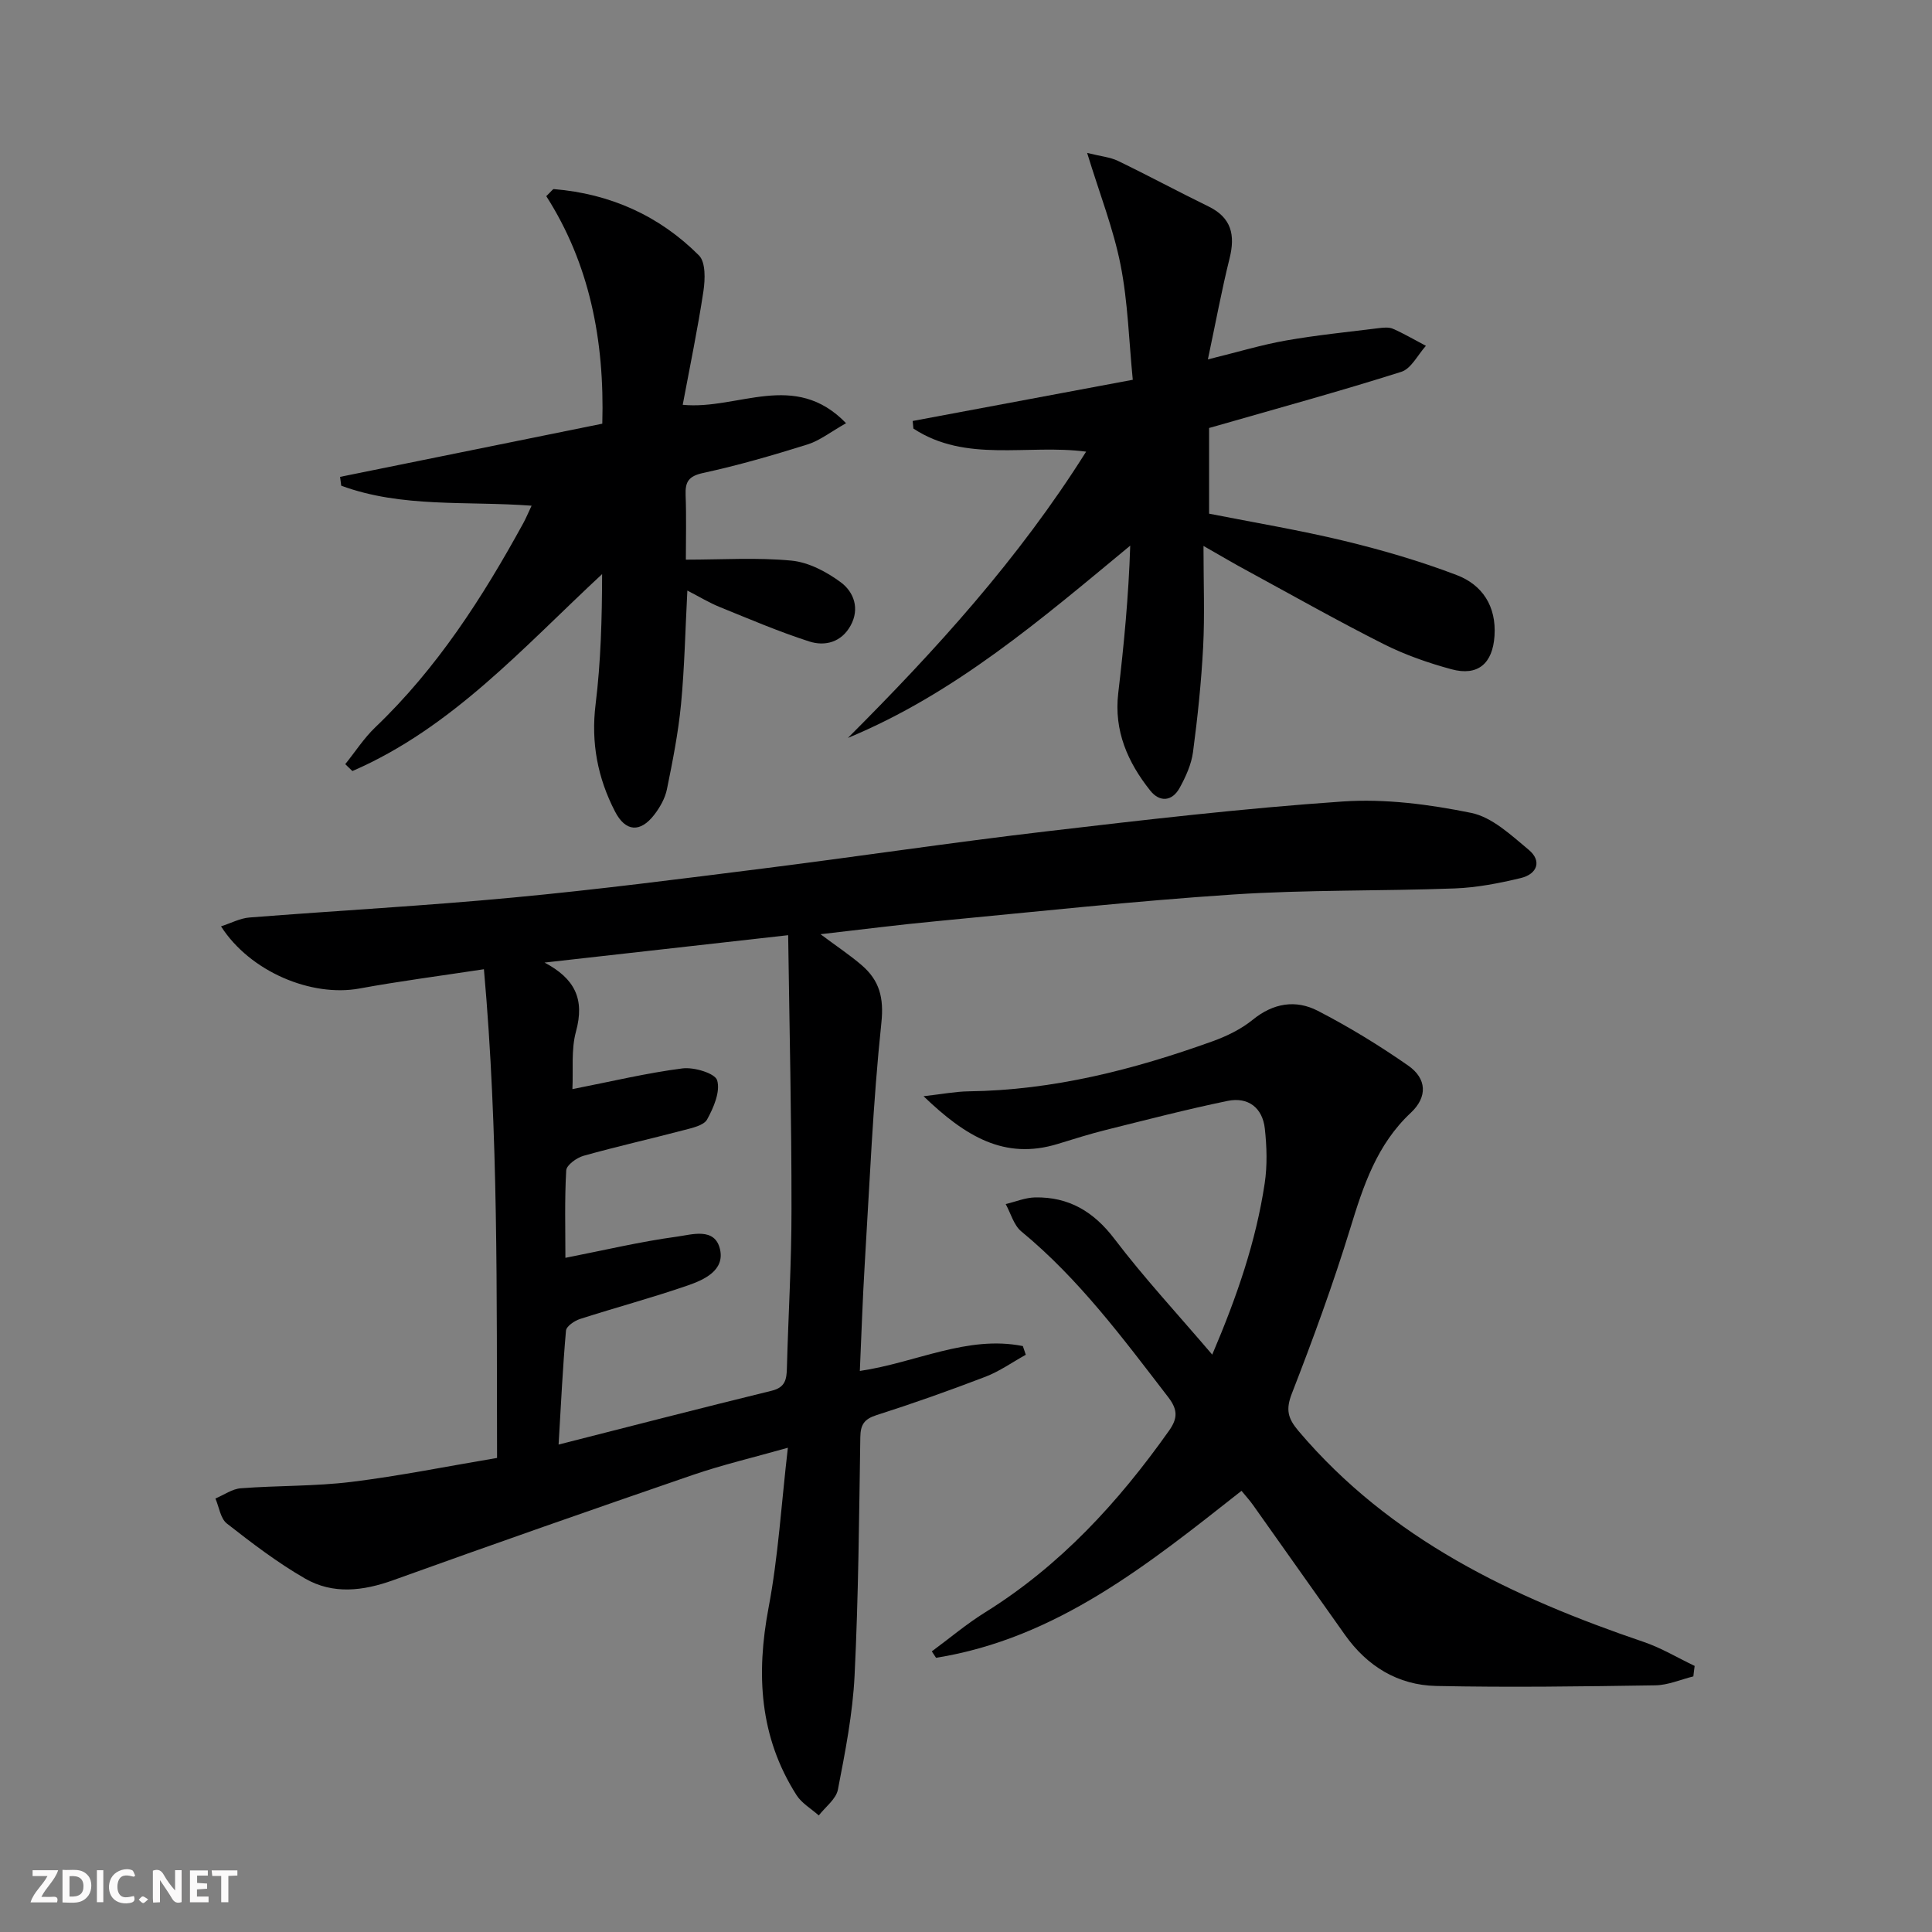
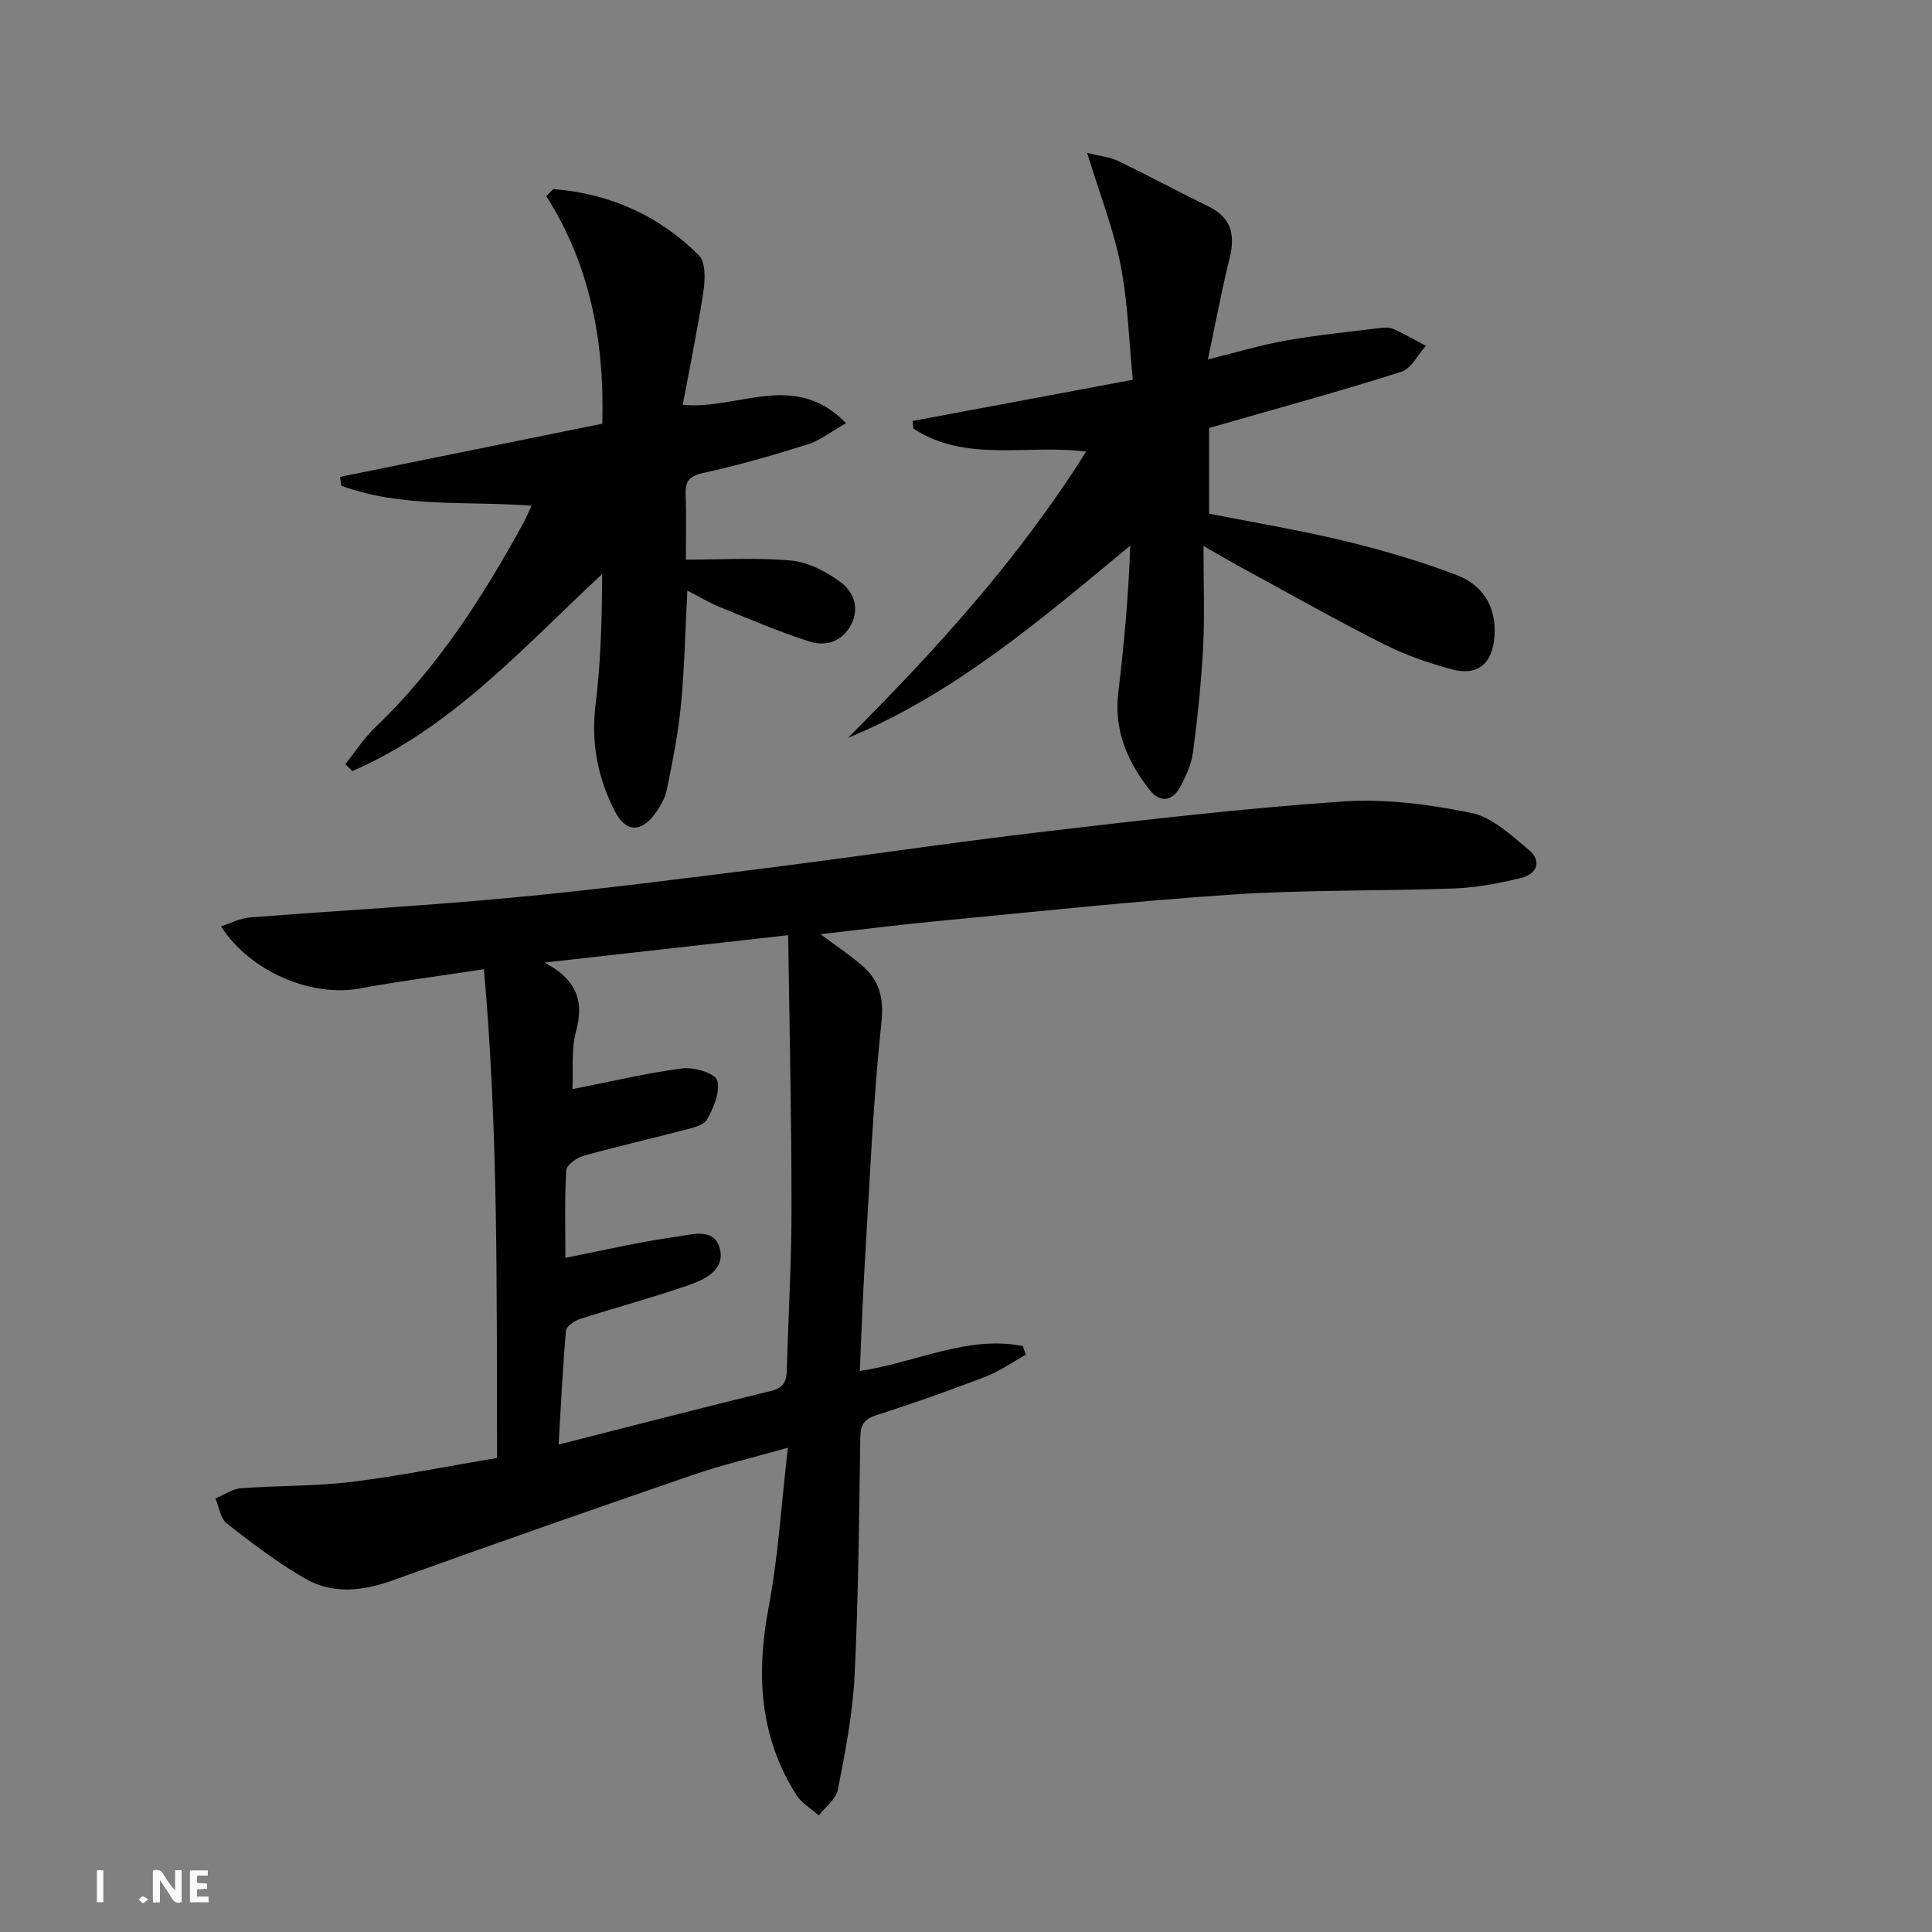
<svg xmlns="http://www.w3.org/2000/svg" enable-background="new 0 0 400 400" viewBox="0 0 400 400">
  <rect x="0" y="0" width="400" height="400" fill="#808080" stroke="none" />
  <g fill="#fbfafa">
    <path d="m37.59 393.81c-.92.31-1.52.05-2-.78-.7-1.2-1.52-2.34-2.47-3.78v4.59c-.55.03-.95.05-1.41.07-.03-.37-.06-.64-.06-.91 0-1.91 0-3.81 0-5.7 1.13-.41 1.77-.03 2.29.91.62 1.11 1.38 2.14 2.31 3.19v-4.2h1.35v6.61z" />
-     <path d="m12.94 393.88v-6.75c1.9.19 3.93-.54 5.37 1.29.8 1.01.78 2.88.03 3.97-1.37 1.97-3.4 1.51-5.4 1.49m1.45-1.22c2.04.12 2.92-.58 2.89-2.21-.03-1.51-.98-2.19-2.89-2z" />
-     <path d="m11.81 393.87h-5.49c.68-2.18 2.47-3.48 3.51-5.45h-3.08v-1.21h5.29c-.71 2.13-2.44 3.48-3.47 5.51.86 0 1.63.04 2.39-.01.79-.05 1.14.21.85 1.16" />
    <path d="m39.33 393.86v-6.61h3.7v1.07h-2.22v1.52c.68.04 1.34.09 2.07.13v1.07c-.72.05-1.38.09-2.1.14v1.48h2.4v1.19h-3.85z" />
-     <path d="m27.71 388.56c-1.15-.3-2.46-.61-3.1.64-.37.73-.41 1.93-.06 2.67.63 1.35 1.99.93 3.17.68.35.94-.01 1.32-.93 1.46-1.62.25-3.05-.27-3.76-1.48-.73-1.25-.6-3.03.31-4.17.88-1.11 2.71-1.7 4-1.16.32.13.44.74.65 1.12-.1.08-.19.16-.28.24" />
-     <path d="m49.15 387.24v1.07c-.59.02-1.17.05-1.87.08v5.44h-1.48v-5.44h-1.85c-.05-.4-.08-.73-.13-1.15z" />
    <path d="m20.06 387.21h1.33v6.62h-1.33z" />
    <path d="m30.68 393.25c-.49.38-.8.79-1.05.76-.32-.05-.6-.45-.9-.7.26-.24.51-.64.8-.67.29-.04.62.3 1.15.61" />
  </g>
  <path d="m169.88 193.42c3.39 2.54 6.13 4.34 8.58 6.46 3.6 3.12 4.57 6.66 4.02 11.87-1.76 16.67-2.44 33.46-3.46 50.21-.43 7.12-.66 14.25-1 21.88 11.59-1.7 22.23-7.45 33.75-5.15.2.6.4 1.2.61 1.8-2.78 1.54-5.42 3.42-8.35 4.55-7.44 2.85-14.96 5.52-22.54 7.94-2.54.81-3.33 1.96-3.37 4.55-.26 16.47-.38 32.96-1.19 49.41-.39 7.9-1.94 15.78-3.45 23.58-.38 1.97-2.59 3.58-3.96 5.35-1.56-1.39-3.53-2.52-4.61-4.21-7.68-12.06-8.39-25.04-5.78-38.84 2-10.55 2.63-21.36 3.99-33.08-7.2 2.04-13.56 3.53-19.71 5.64-20.71 7.12-41.37 14.35-61.97 21.77-6.28 2.26-12.49 3-18.28-.33-5.7-3.28-11-7.33-16.2-11.4-1.32-1.04-1.6-3.41-2.36-5.17 1.76-.74 3.47-1.99 5.27-2.12 7.62-.58 15.32-.39 22.89-1.32 9.99-1.23 19.89-3.24 30.15-4.96-.1-33.91.31-67.25-2.72-101.18-9.13 1.39-17.49 2.47-25.77 3.99-9.91 1.82-22.64-3.46-28.66-12.87 2.1-.68 3.96-1.68 5.88-1.83 18.22-1.43 36.47-2.42 54.66-4.14 17.36-1.63 34.66-3.86 51.96-6.04 19.43-2.45 38.81-5.36 58.26-7.64 20.45-2.4 40.93-4.79 61.47-6.2 8.8-.6 17.92.59 26.6 2.36 4.33.88 8.27 4.61 11.9 7.63 2.82 2.34 1.75 5.05-1.62 5.86-4.49 1.08-9.12 1.98-13.71 2.15-15.29.57-30.64.25-45.9 1.26-20.55 1.36-41.04 3.59-61.55 5.54-7.58.71-15.16 1.69-23.83 2.68zm-6.7.2c-17.51 1.97-33.97 3.82-50.44 5.67 6.29 3.33 8.35 7.56 6.51 14.28-1.03 3.77-.54 7.96-.74 11.92 8.16-1.6 15.43-3.35 22.8-4.29 2.38-.3 6.74 1.01 7.17 2.47.69 2.34-.73 5.66-2.08 8.1-.7 1.26-3.12 1.76-4.86 2.22-6.9 1.82-13.87 3.38-20.74 5.31-1.41.4-3.5 1.91-3.57 3.01-.35 6.05-.17 12.13-.17 18.11 8.11-1.59 15.54-3.36 23.06-4.38 3.07-.41 7.89-2.02 8.95 2.61 1 4.36-3.26 6.31-6.68 7.49-7.35 2.54-14.89 4.56-22.3 6.94-1.15.37-2.83 1.51-2.91 2.42-.67 7.58-1.03 15.18-1.53 23.58 15.23-3.87 29.64-7.6 44.11-11.14 2.84-.69 3.1-2.37 3.16-4.72.29-10.97.97-21.94.95-32.91.02-18.59-.42-37.21-.69-56.69z" fill="#000001" />
-   <path d="m350.59 347.08c-2.63.65-5.26 1.82-7.9 1.85-15.12.23-30.24.45-45.35.13-7.88-.17-14.26-4.05-18.88-10.58-6.34-8.97-12.68-17.93-19.04-26.89-.65-.92-1.41-1.75-2.38-2.93-19.29 15.19-38.27 30.57-63.24 34.57-.29-.44-.59-.88-.88-1.33 3.67-2.7 7.17-5.67 11.03-8.07 15.56-9.68 27.61-22.82 38.09-37.63 1.82-2.57 1.81-4.35-.17-6.93-9.35-12.14-18.45-24.46-30.41-34.31-1.57-1.29-2.19-3.75-3.24-5.67 2.03-.48 4.06-1.34 6.1-1.38 6.97-.12 12.12 2.93 16.43 8.61 6.11 8.04 13.01 15.47 20.23 23.94 5.19-12.17 9.06-23.51 10.86-35.45.56-3.7.44-7.6.03-11.34-.48-4.34-3.47-6.61-7.71-5.74-8.43 1.74-16.77 3.91-25.12 5.99-3.38.84-6.72 1.9-10.05 2.92-11.02 3.38-19.14-1.58-27.78-9.88 3.96-.45 6.62-.97 9.29-1.01 17.52-.22 34.2-4.48 50.54-10.36 2.94-1.06 5.91-2.5 8.31-4.45 4.27-3.48 8.92-4.22 13.49-1.86 6.47 3.34 12.73 7.17 18.7 11.33 3.88 2.7 4.05 6.5.56 9.77-7.03 6.58-9.83 15.08-12.54 23.93-3.55 11.55-7.71 22.93-12.09 34.19-1.3 3.34-.86 5.14 1.38 7.78 19.03 22.46 44.37 34.45 71.47 43.67 3.65 1.24 7.03 3.29 10.54 4.96-.11.74-.19 1.46-.27 2.17z" fill="#000001" />
  <path d="m249.17 113.03c0 7.69.27 14.3-.07 20.87-.38 7.29-1.14 14.57-2.1 21.81-.34 2.55-1.5 5.11-2.76 7.4-1.56 2.84-4.14 3.03-6.09.58-4.66-5.85-7.55-12.38-6.63-20.18 1.18-10.04 2.15-20.1 2.48-30.54-18.41 15.23-36.25 30.61-58.45 39.81 18.18-18.18 35.35-37.05 49.32-59.27-12.15-1.6-24.85 2.38-35.76-4.78-.05-.52-.1-1.05-.15-1.57 14.84-2.78 29.69-5.56 45.57-8.53-.8-8.06-1-16.06-2.53-23.79-1.48-7.49-4.33-14.7-6.92-23.18 2.84.71 4.76.87 6.38 1.65 6.3 3.04 12.46 6.37 18.74 9.43 4.78 2.33 5.57 5.93 4.37 10.76-1.63 6.54-2.85 13.18-4.49 20.91 6.34-1.56 11.19-3.04 16.15-3.91 6.36-1.12 12.8-1.76 19.22-2.56.98-.12 2.12-.24 2.97.14 2.33 1.03 4.54 2.33 6.8 3.52-1.68 1.85-3.03 4.72-5.09 5.38-12.61 4-25.38 7.49-38.1 11.15-.47.13-.94.26-1.7.48v17.74c9.21 1.82 18.67 3.39 27.97 5.63 7.87 1.9 15.71 4.19 23.27 7.07 5.35 2.03 8.26 6.48 7.85 12.62-.38 5.7-3.43 8.38-8.92 6.89-4.78-1.3-9.55-2.96-13.97-5.18-9.49-4.78-18.76-10.02-28.1-15.1-2.73-1.46-5.4-3.05-9.26-5.25z" fill="#000001" />
  <path d="m124.7 87.72c.49-17.39-2.71-33.2-11.6-47.11 1.1-1.05 1.35-1.48 1.57-1.46 11.66.96 21.82 5.5 30.04 13.73 1.41 1.41 1.29 4.97.93 7.39-1.18 7.82-2.8 15.58-4.29 23.54 11.49 1.12 23.13-7.24 33.82 3.81-3.21 1.81-5.44 3.6-7.99 4.4-7.12 2.23-14.31 4.32-21.59 5.9-3.04.66-3.75 1.83-3.64 4.6.17 4.47.05 8.96.05 13.35 7.5 0 14.74-.48 21.86.2 3.55.34 7.28 2.31 10.23 4.5 2.68 1.99 3.95 5.42 2.03 8.93-1.9 3.47-5.3 4.37-8.6 3.3-6.3-2.03-12.41-4.65-18.55-7.14-2.11-.86-4.09-2.06-6.66-3.39-.43 8.15-.58 15.86-1.31 23.53-.57 5.91-1.73 11.78-2.92 17.61-.38 1.87-1.44 3.74-2.62 5.27-2.88 3.74-5.95 3.57-8.13-.67-3.58-6.92-5-14.22-4.02-22.17 1.09-8.84 1.33-17.8 1.35-26.98-16.3 15.14-31.05 31.82-51.7 40.78-.49-.48-.99-.96-1.48-1.43 2.06-2.55 3.86-5.37 6.21-7.62 12.8-12.22 22.21-26.87 30.64-42.25.54-.99.98-2.05 1.73-3.64-13.46-1.01-26.84.49-39.41-4.14-.08-.61-.16-1.22-.24-1.83 17.93-3.62 35.88-7.27 54.29-11.01z" fill="#000001" />
</svg>